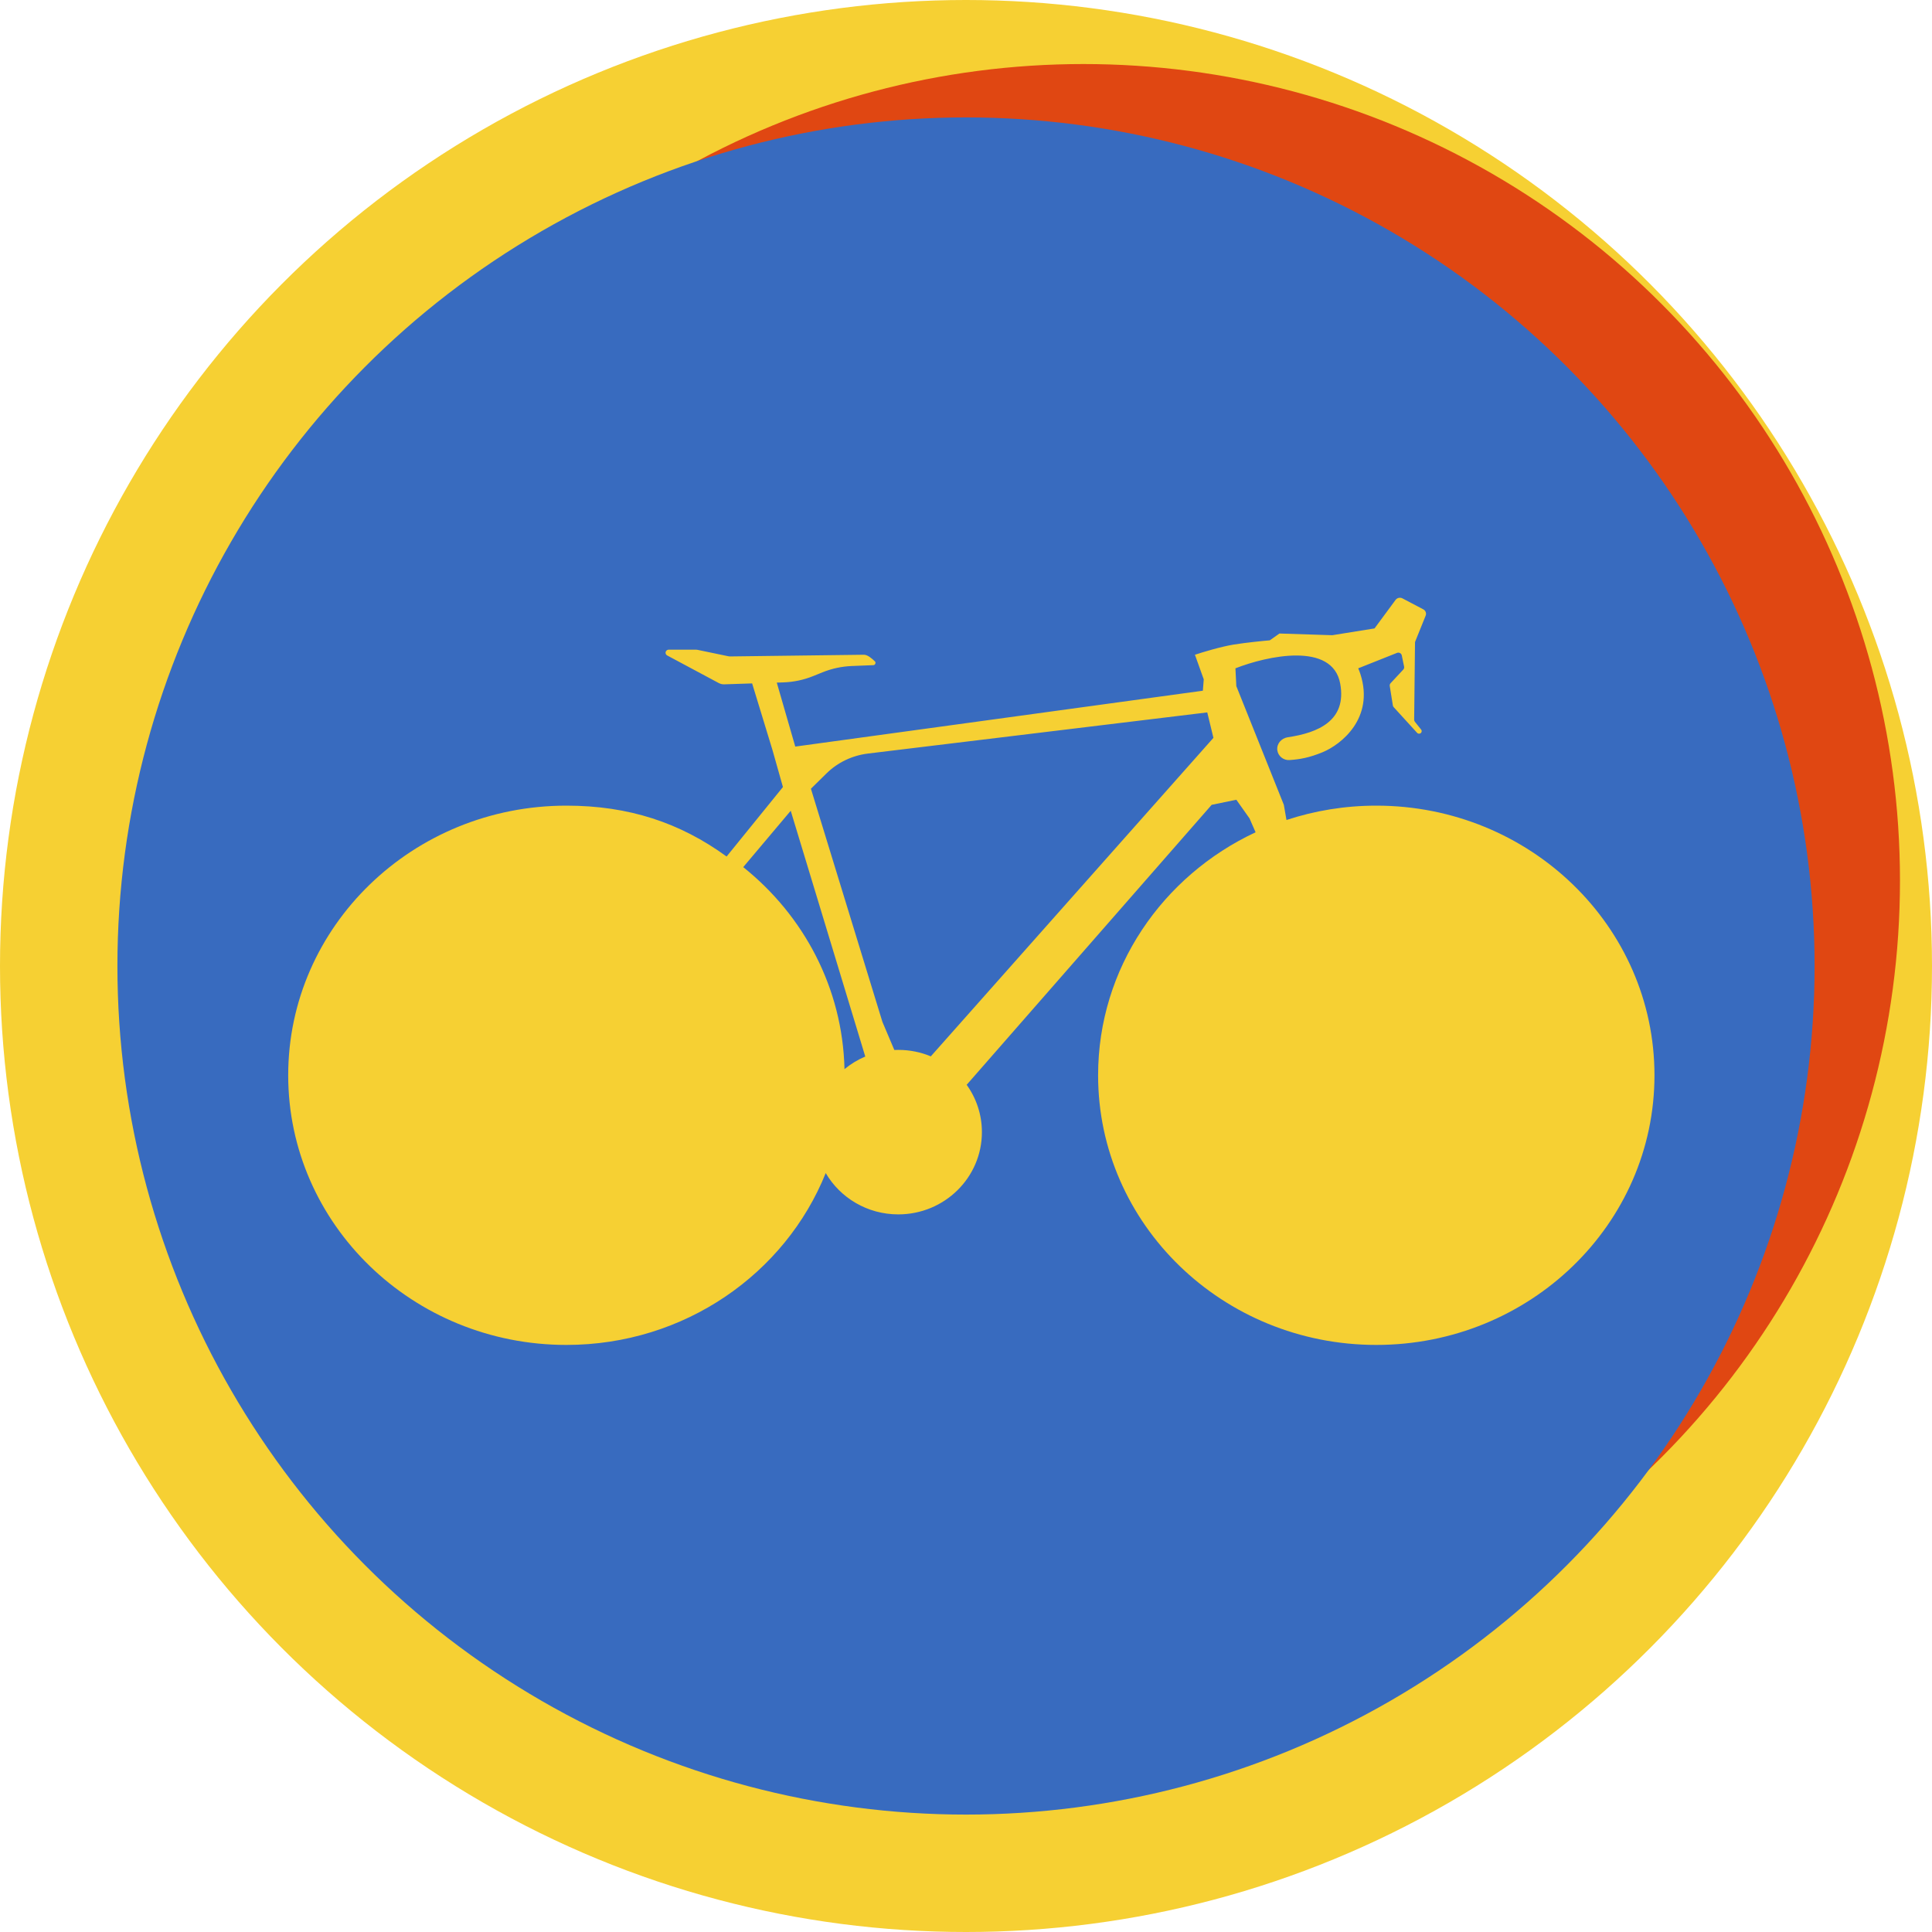
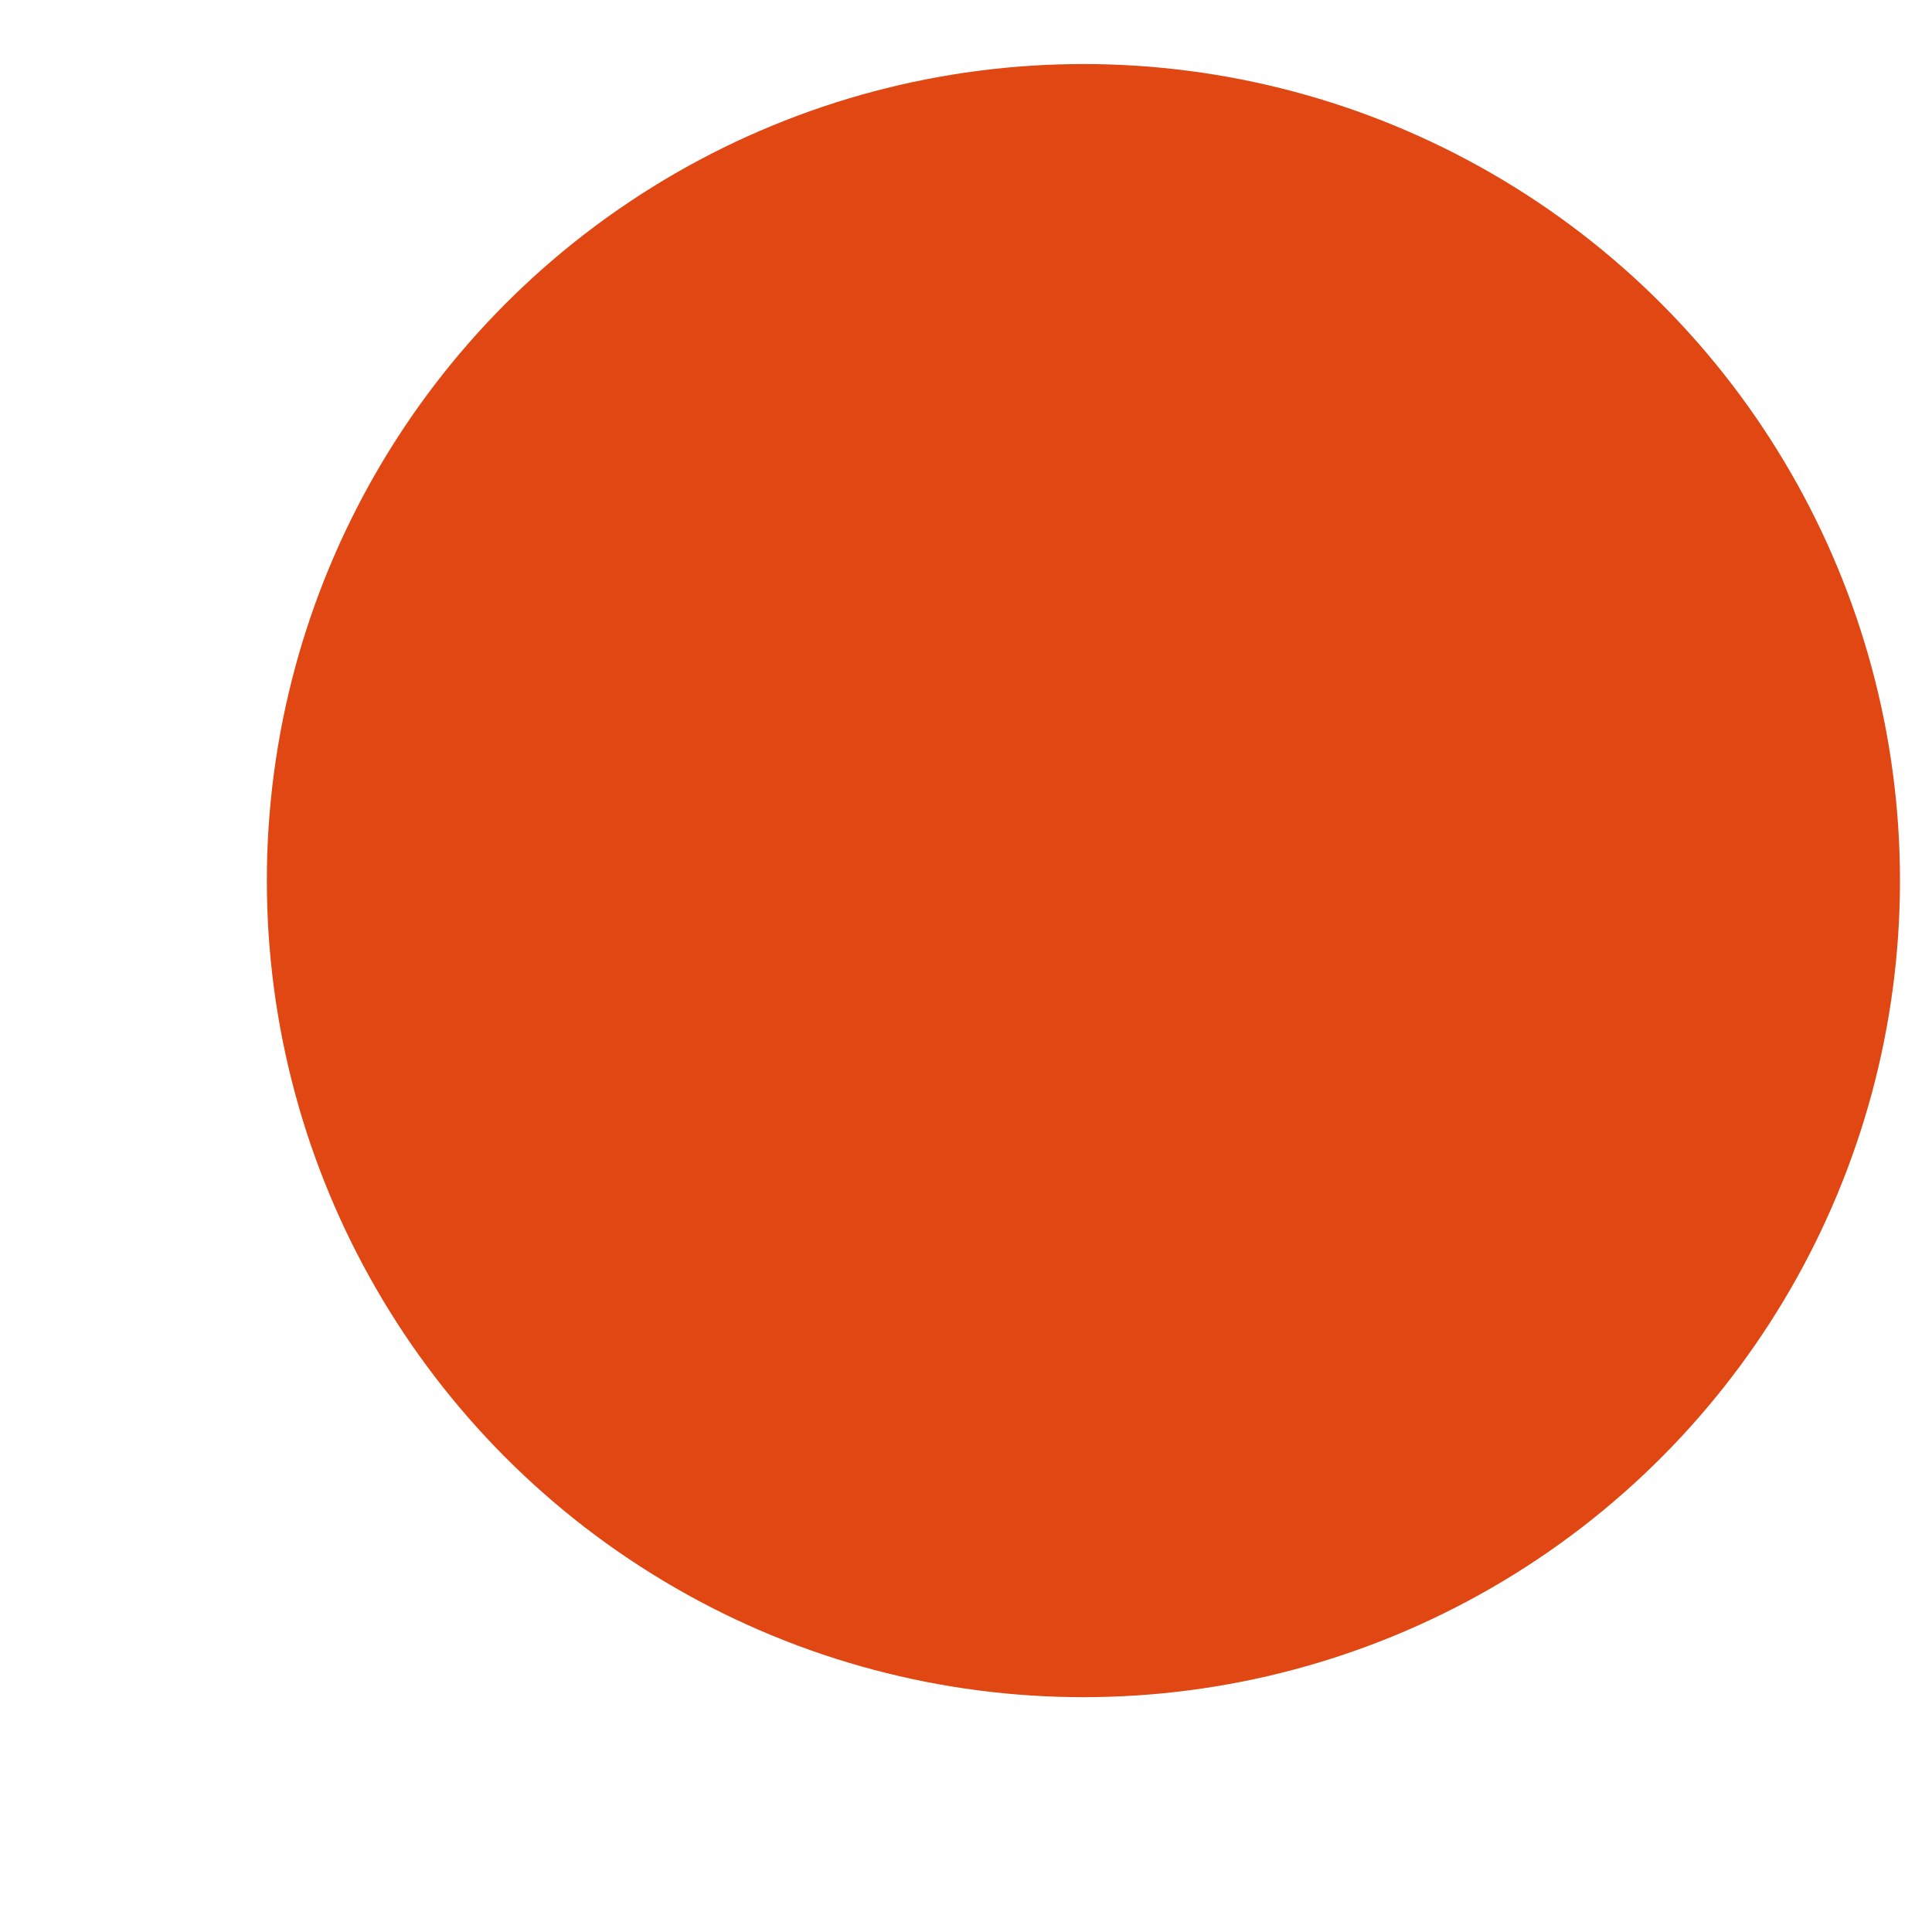
<svg xmlns="http://www.w3.org/2000/svg" width="181" height="181" viewBox="0 0 181 181" fill="none">
  <g clip-path="url(#clip0_1418_165)">
-     <circle cx="90.5" cy="90.5" r="90.5" fill="#F6D033" />
    <circle cx="101.5" cy="82.5" r="76.5" fill="#E04712" />
-     <circle cx="90.5" cy="90.5" r="79.5" fill="#386BBF" />
-     <path fill-rule="evenodd" clip-rule="evenodd" d="M72.361 70.237L73.35 73.733L68.072 80.243C63.719 77.079 58.922 75.477 53.062 75.477C38.668 75.477 27 86.787 27 100.738C27 114.69 38.668 126 53.062 126C64.122 126 73.573 119.322 77.357 109.899C78.709 112.212 81.247 113.77 84.155 113.77C88.482 113.77 91.99 110.32 91.99 106.064C91.99 104.413 91.462 102.884 90.563 101.63L113.515 75.401L115.825 74.924L117.062 76.672L117.63 77.972C108.9 82.054 102.876 90.714 102.876 100.738C102.876 114.69 114.545 126 128.938 126C143.332 126 155 114.69 155 100.738C155 86.787 143.332 75.477 128.938 75.477C125.994 75.477 123.164 75.95 120.524 76.822L120.278 75.401L115.825 64.28L115.742 62.612C118.711 61.447 124.831 60.101 125.557 64.041C126.198 67.524 123.472 68.654 120.648 69.07C120.04 69.16 119.594 69.684 119.664 70.273C119.731 70.831 120.239 71.249 120.82 71.206C121.754 71.138 122.628 71 123.907 70.472C125.639 69.757 128.773 67.292 127.454 63.164C127.391 62.969 127.322 62.785 127.246 62.612L130.876 61.167C131.069 61.09 131.285 61.202 131.326 61.398L131.545 62.456C131.565 62.554 131.536 62.656 131.467 62.73L130.279 64.005C130.213 64.076 130.184 64.172 130.199 64.266L130.491 66.091C130.5 66.151 130.527 66.207 130.569 66.252L132.762 68.656C132.84 68.742 132.971 68.761 133.073 68.703C133.199 68.63 133.231 68.467 133.141 68.355L132.554 67.62C132.509 67.564 132.485 67.494 132.486 67.423L132.566 60.203C132.567 60.165 132.574 60.127 132.589 60.091L133.564 57.676C133.654 57.453 133.558 57.2 133.34 57.085L131.386 56.058C131.166 55.943 130.891 56.004 130.745 56.201L128.773 58.874L124.814 59.51L119.866 59.351L118.959 59.99C118.326 60.043 116.765 60.196 115.577 60.387C114.39 60.578 112.663 61.102 111.948 61.34L112.773 63.644L112.691 64.709L74.505 69.944L72.773 63.95L73.385 63.93C74.344 63.898 75.288 63.7 76.173 63.343L77.072 62.98C77.938 62.631 78.862 62.433 79.8 62.396L81.834 62.314C81.994 62.307 82.083 62.07 81.969 61.962C81.673 61.682 81.284 61.34 80.938 61.34C80.415 61.34 72.453 61.444 68.43 61.498C68.355 61.499 68.283 61.492 68.21 61.476L65.371 60.885C65.303 60.871 65.233 60.864 65.162 60.864H62.655C62.469 60.864 62.327 61.025 62.358 61.202C62.373 61.289 62.428 61.365 62.509 61.408L67.337 63.992C67.494 64.076 67.672 64.118 67.852 64.112L70.464 64.026L72.361 70.237ZM74.079 75.957L81.063 98.982C80.354 99.281 79.7 99.681 79.117 100.162C78.941 92.544 75.285 85.757 69.63 81.237L74.079 75.957ZM113.103 66.742L81.322 70.596C79.845 70.775 78.474 71.43 77.433 72.455L75.971 73.892L82.67 95.737L83.785 98.367C83.908 98.362 84.031 98.359 84.155 98.359C85.236 98.359 86.266 98.574 87.204 98.964L113.68 69.125L113.103 66.742Z" fill="#F6D033" />
  </g>
  <defs>
    <clipPath id="clip0_1418_165">
      <rect width="181" height="181" fill="white" />
    </clipPath>
  </defs>
</svg>